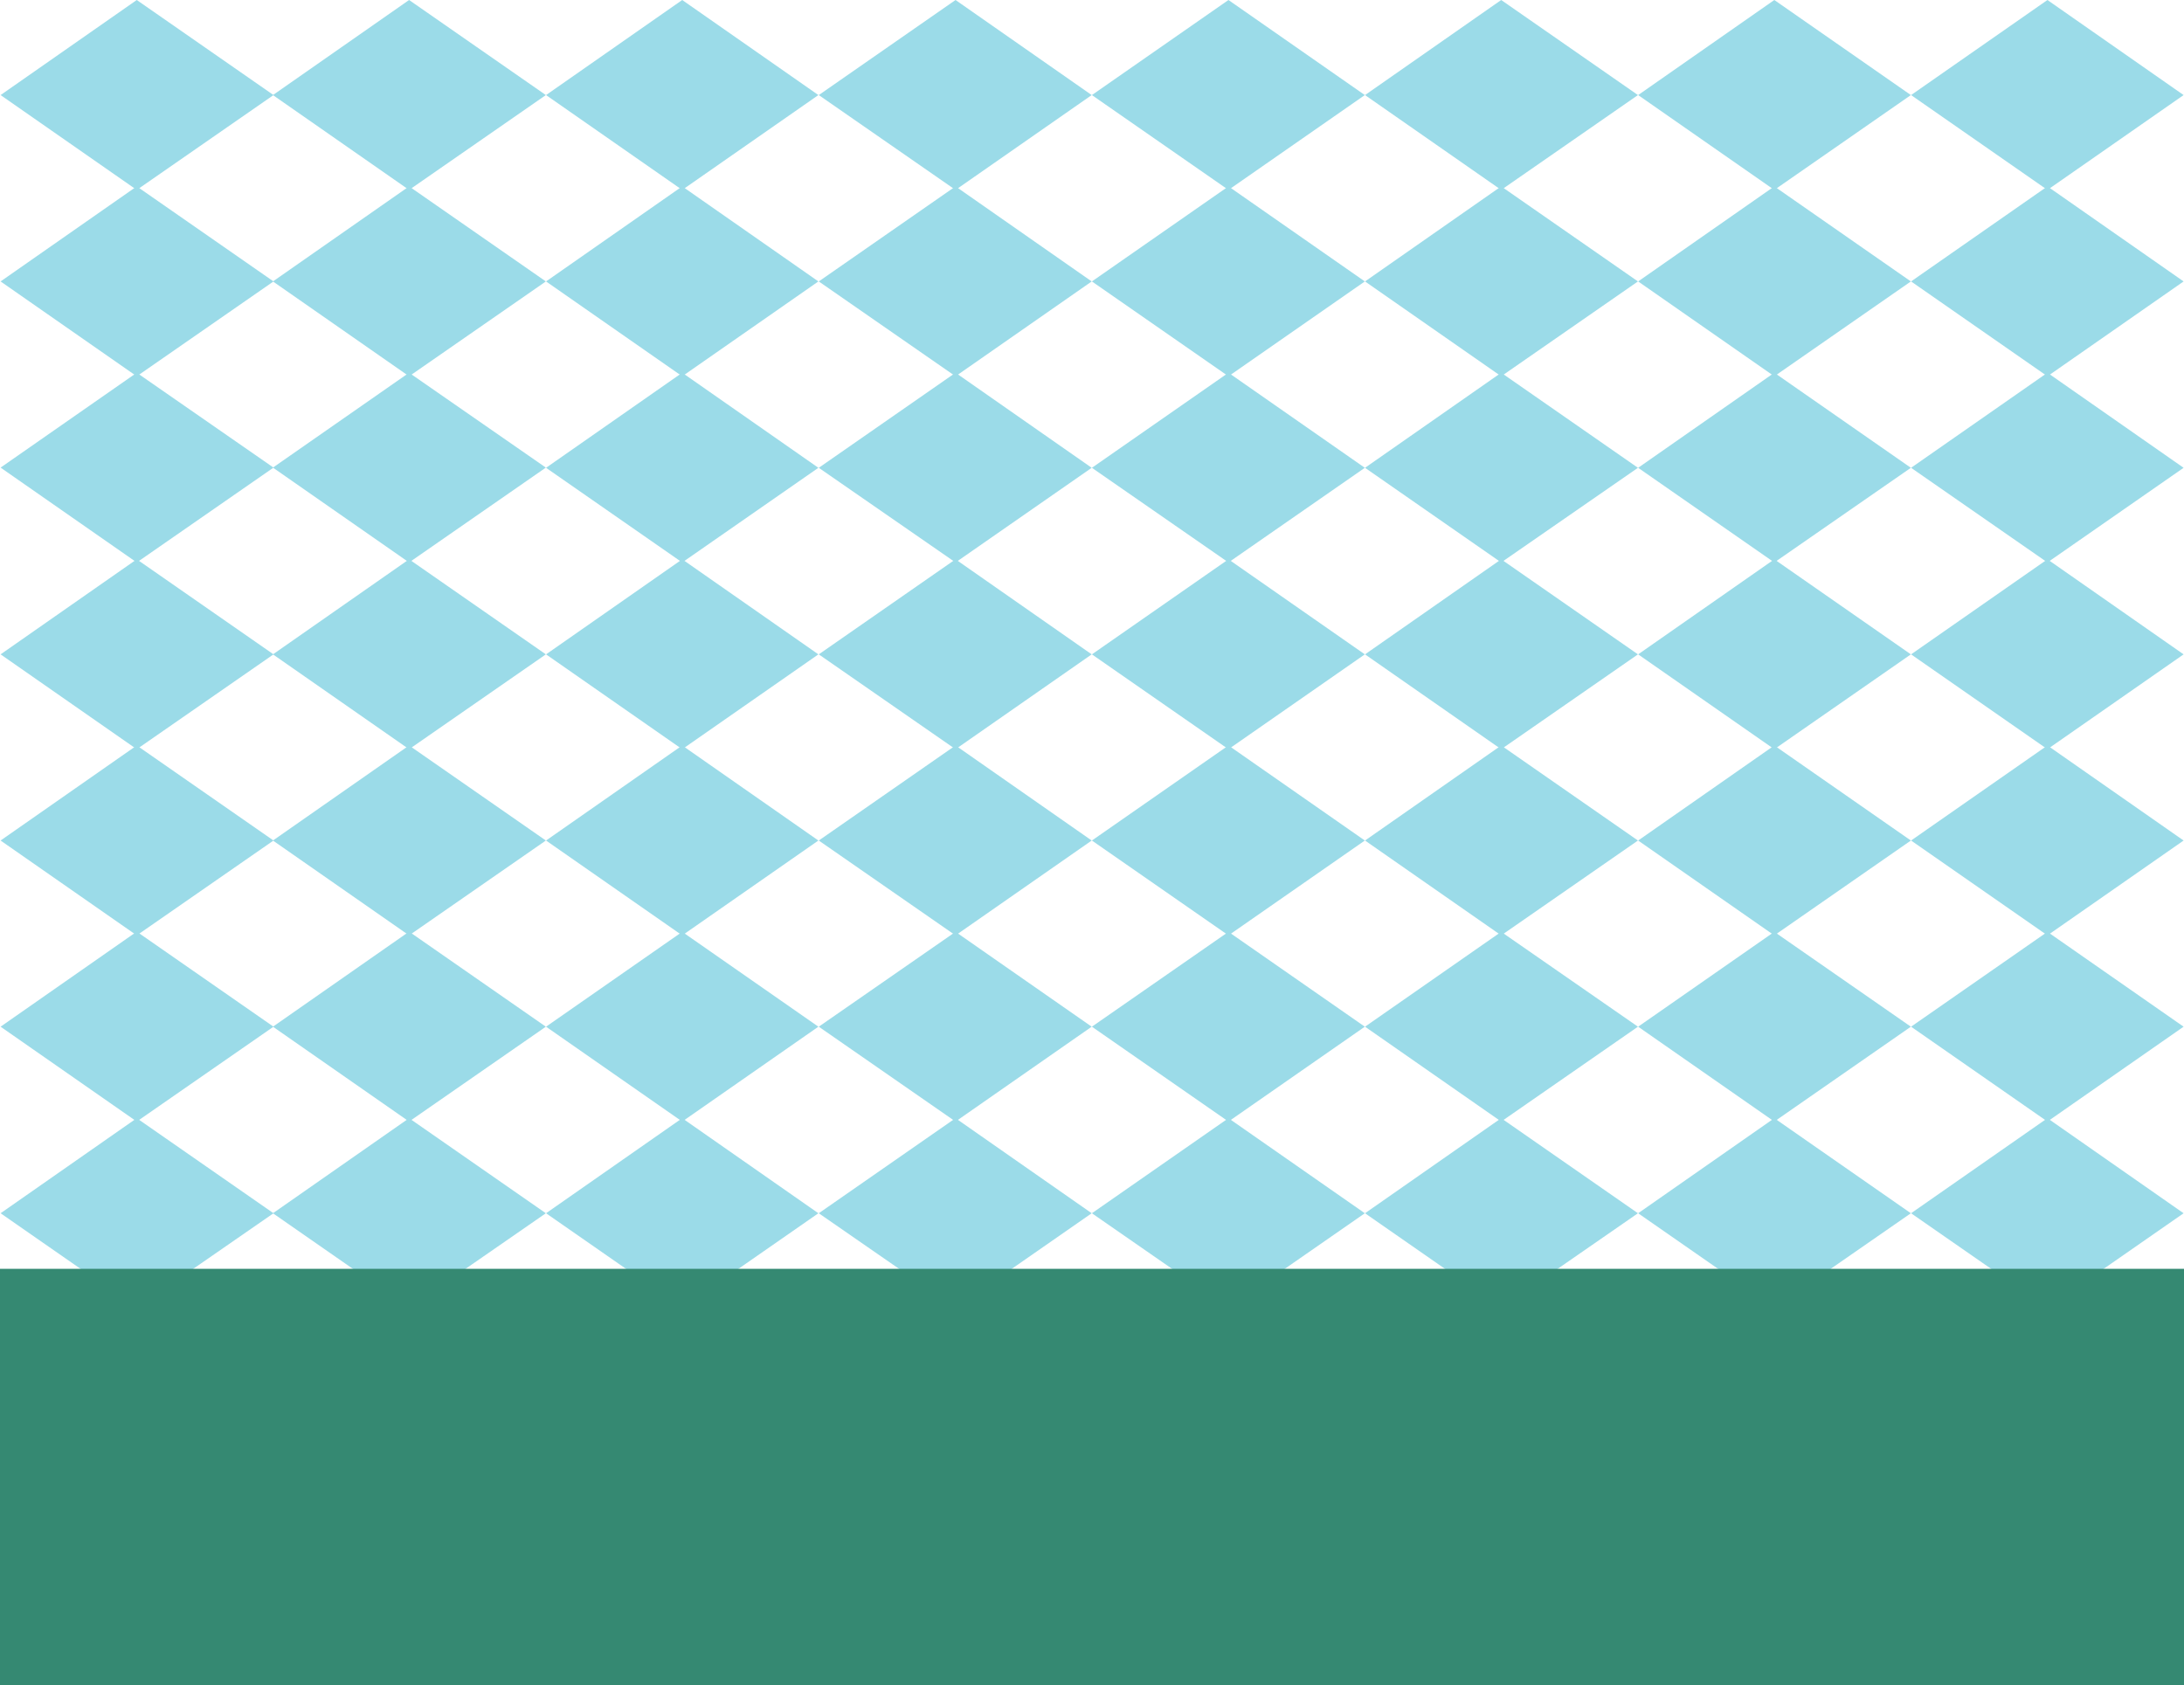
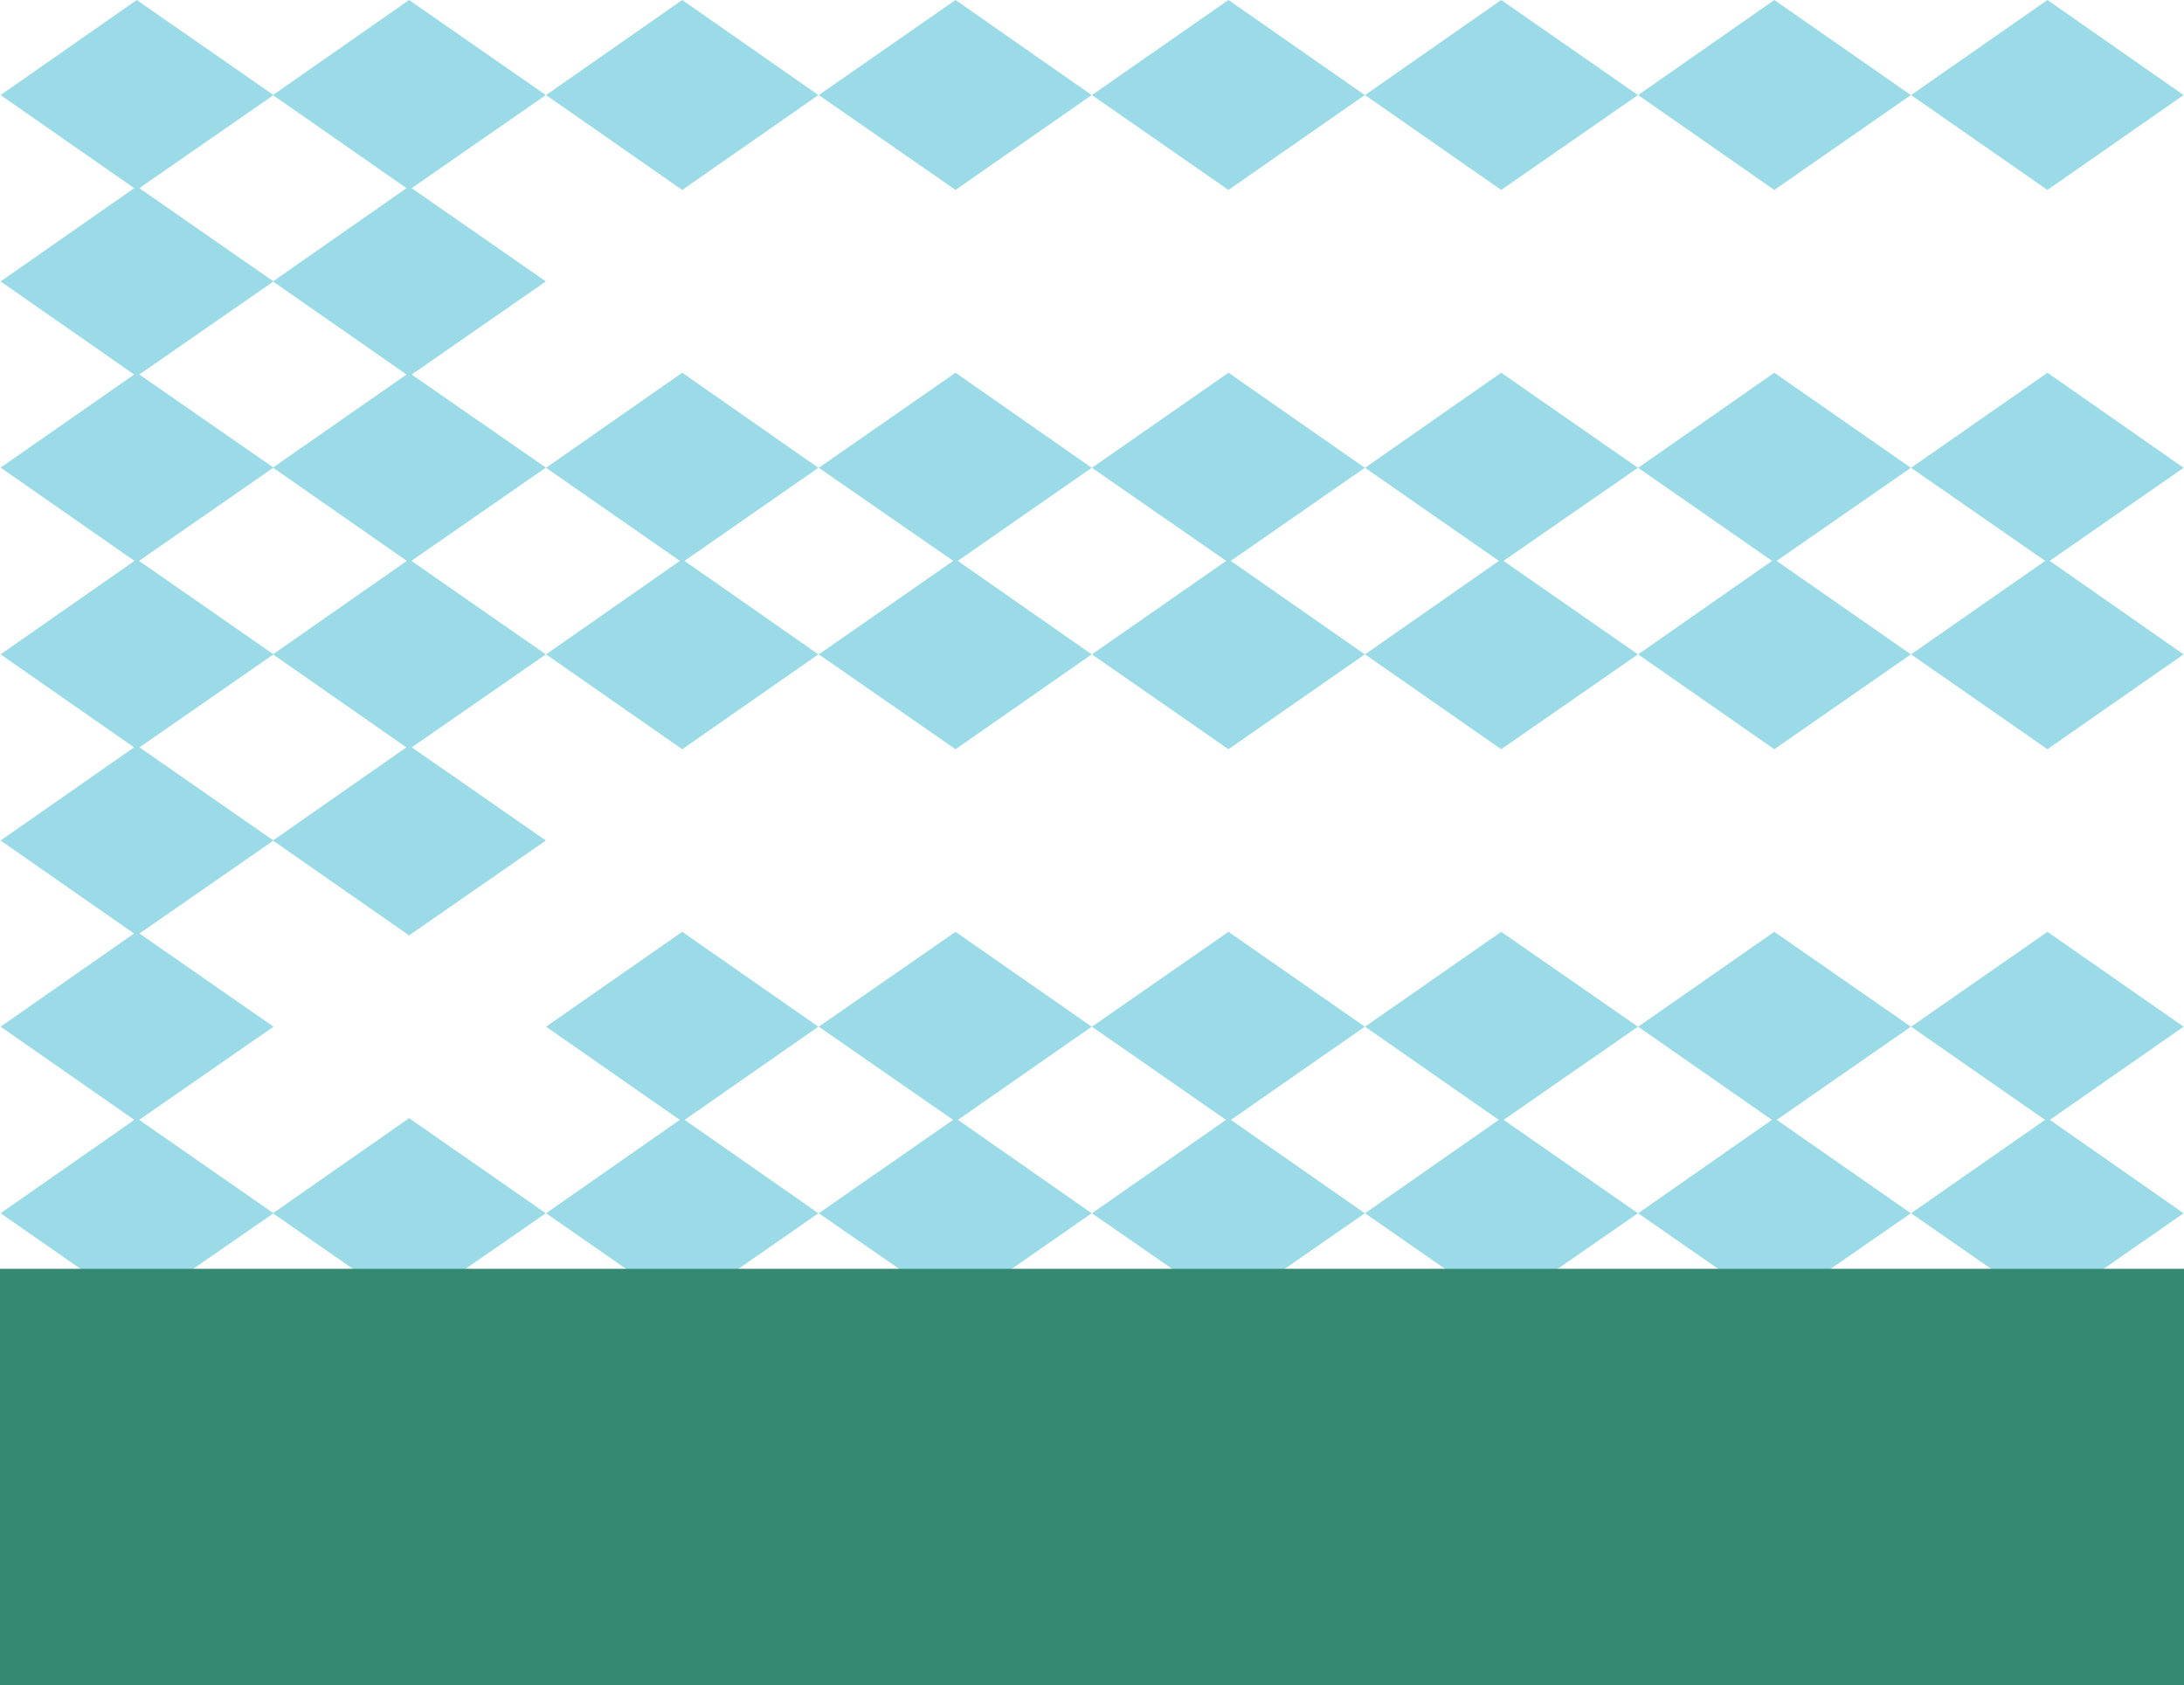
<svg xmlns="http://www.w3.org/2000/svg" width="11.003in" height="8.492in" fill-rule="evenodd" stroke-linecap="round" preserveAspectRatio="none" viewBox="0 0 11003 8492">
  <style>.pen1{stroke:none}.brush2{fill:#9bdbe8}</style>
-   <path d="m10315 1896-687-478 687-479 686 479-686 478zm-1376 0-686-478 686-479 688 479-688 478zm-1376 0-686-478 686-479 689 479-689 478zm-1374 0-688-478 688-479 687 479-687 478zm-1375 0-689-478 689-479 686 479-686 478zm-1377 0-686-478 686-479 686 479-686 478z" class="pen1 brush2" />
  <path d="m10315 957-687-478 687-479 686 479-686 478zm-1376 0-686-478L8939 0l688 479-688 478zm-1376 0-686-478L7563 0l689 479-689 478zm-1374 0-688-478L6189 0l687 479-687 478zm-1375 0-689-478L4814 0l686 479-686 478zm-1377 0-686-478L3437 0l686 479-686 478zm-1376 939-686-478 686-479 689 479-689 478z" class="pen1 brush2" />
  <path d="m2061 957-686-478L2061 0l689 479-689 478zM689 1896 3 1418l686-479 689 479-689 478z" class="pen1 brush2" />
  <path d="M689 957 3 479 689 0l689 479-689 478zm9626 2818-687-478 687-479 686 479-686 478zm-1376 0-686-478 686-479 688 479-688 478zm-1376 0-686-478 686-479 689 479-689 478zm-1374 0-688-478 688-479 687 479-687 478zm-1375 0-689-478 689-479 686 479-686 478zm-1377 0-686-478 686-479 686 479-686 478z" class="pen1 brush2" />
  <path d="m10315 2834-687-477 687-479 686 479-686 477zm-1376 0-686-477 686-479 688 479-688 477zm-1376 0-686-477 686-479 689 479-689 477zm-1374 0-688-477 688-479 687 479-687 477zm-1375 0-689-477 689-479 686 479-686 477zm-1377 0-686-477 686-479 686 479-686 477zm-1376 941-686-478 686-479 689 479-689 478z" class="pen1 brush2" />
  <path d="m2061 2834-686-478 686-478 689 478-689 478zM689 3775 3 3297l686-479 689 479-689 478z" class="pen1 brush2" />
  <path d="M689 2834 3 2356l686-478 689 478-689 478zm9626 2817-687-478 687-478 686 478-686 478zm-1376 0-686-478 686-478 688 478-688 478zm-1376 0-686-478 686-478 689 478-689 478zm-1374 0-688-478 688-478 687 478-687 478zm-1375 0-689-478 689-478 686 478-686 478zm-1377 0-686-478 686-478 686 478-686 478z" class="pen1 brush2" />
-   <path d="m10315 4713-687-478 687-479 686 479-686 478zm-1376 0-686-478 686-479 688 479-688 478zm-1376 0-686-478 686-479 689 479-689 478zm-1374 0-688-478 688-479 687 479-687 478zm-1375 0-689-478 689-479 686 479-686 478zm-1377 0-686-478 686-479 686 479-686 478zm-1376 938-686-478 686-479 689 479-689 478z" class="pen1 brush2" />
  <path d="m2061 4713-686-478 686-479 689 479-689 478zM689 5651 3 5173l686-479 689 479-689 478z" class="pen1 brush2" />
  <path d="M689 4713 3 4235l686-479 689 479-689 478zm9626 1877-687-477 687-479 686 479-686 477zm-1376 0-686-477 686-479 688 479-688 477zm-1376 0-686-477 686-479 689 479-689 477zm-1374 0-688-477 688-479 687 479-687 477zm-1375 0-689-477 689-479 686 479-686 477zm-1377 0-686-477 686-479 686 479-686 477zm-1376 0-686-477 686-479 689 479-689 477z" class="pen1 brush2" />
  <path d="M689 6590 3 6113l686-479 689 479-689 477z" class="pen1 brush2" />
  <path d="M0 6393h11003v2099H0V6393z" class="pen1" style="fill:#358972" />
</svg>